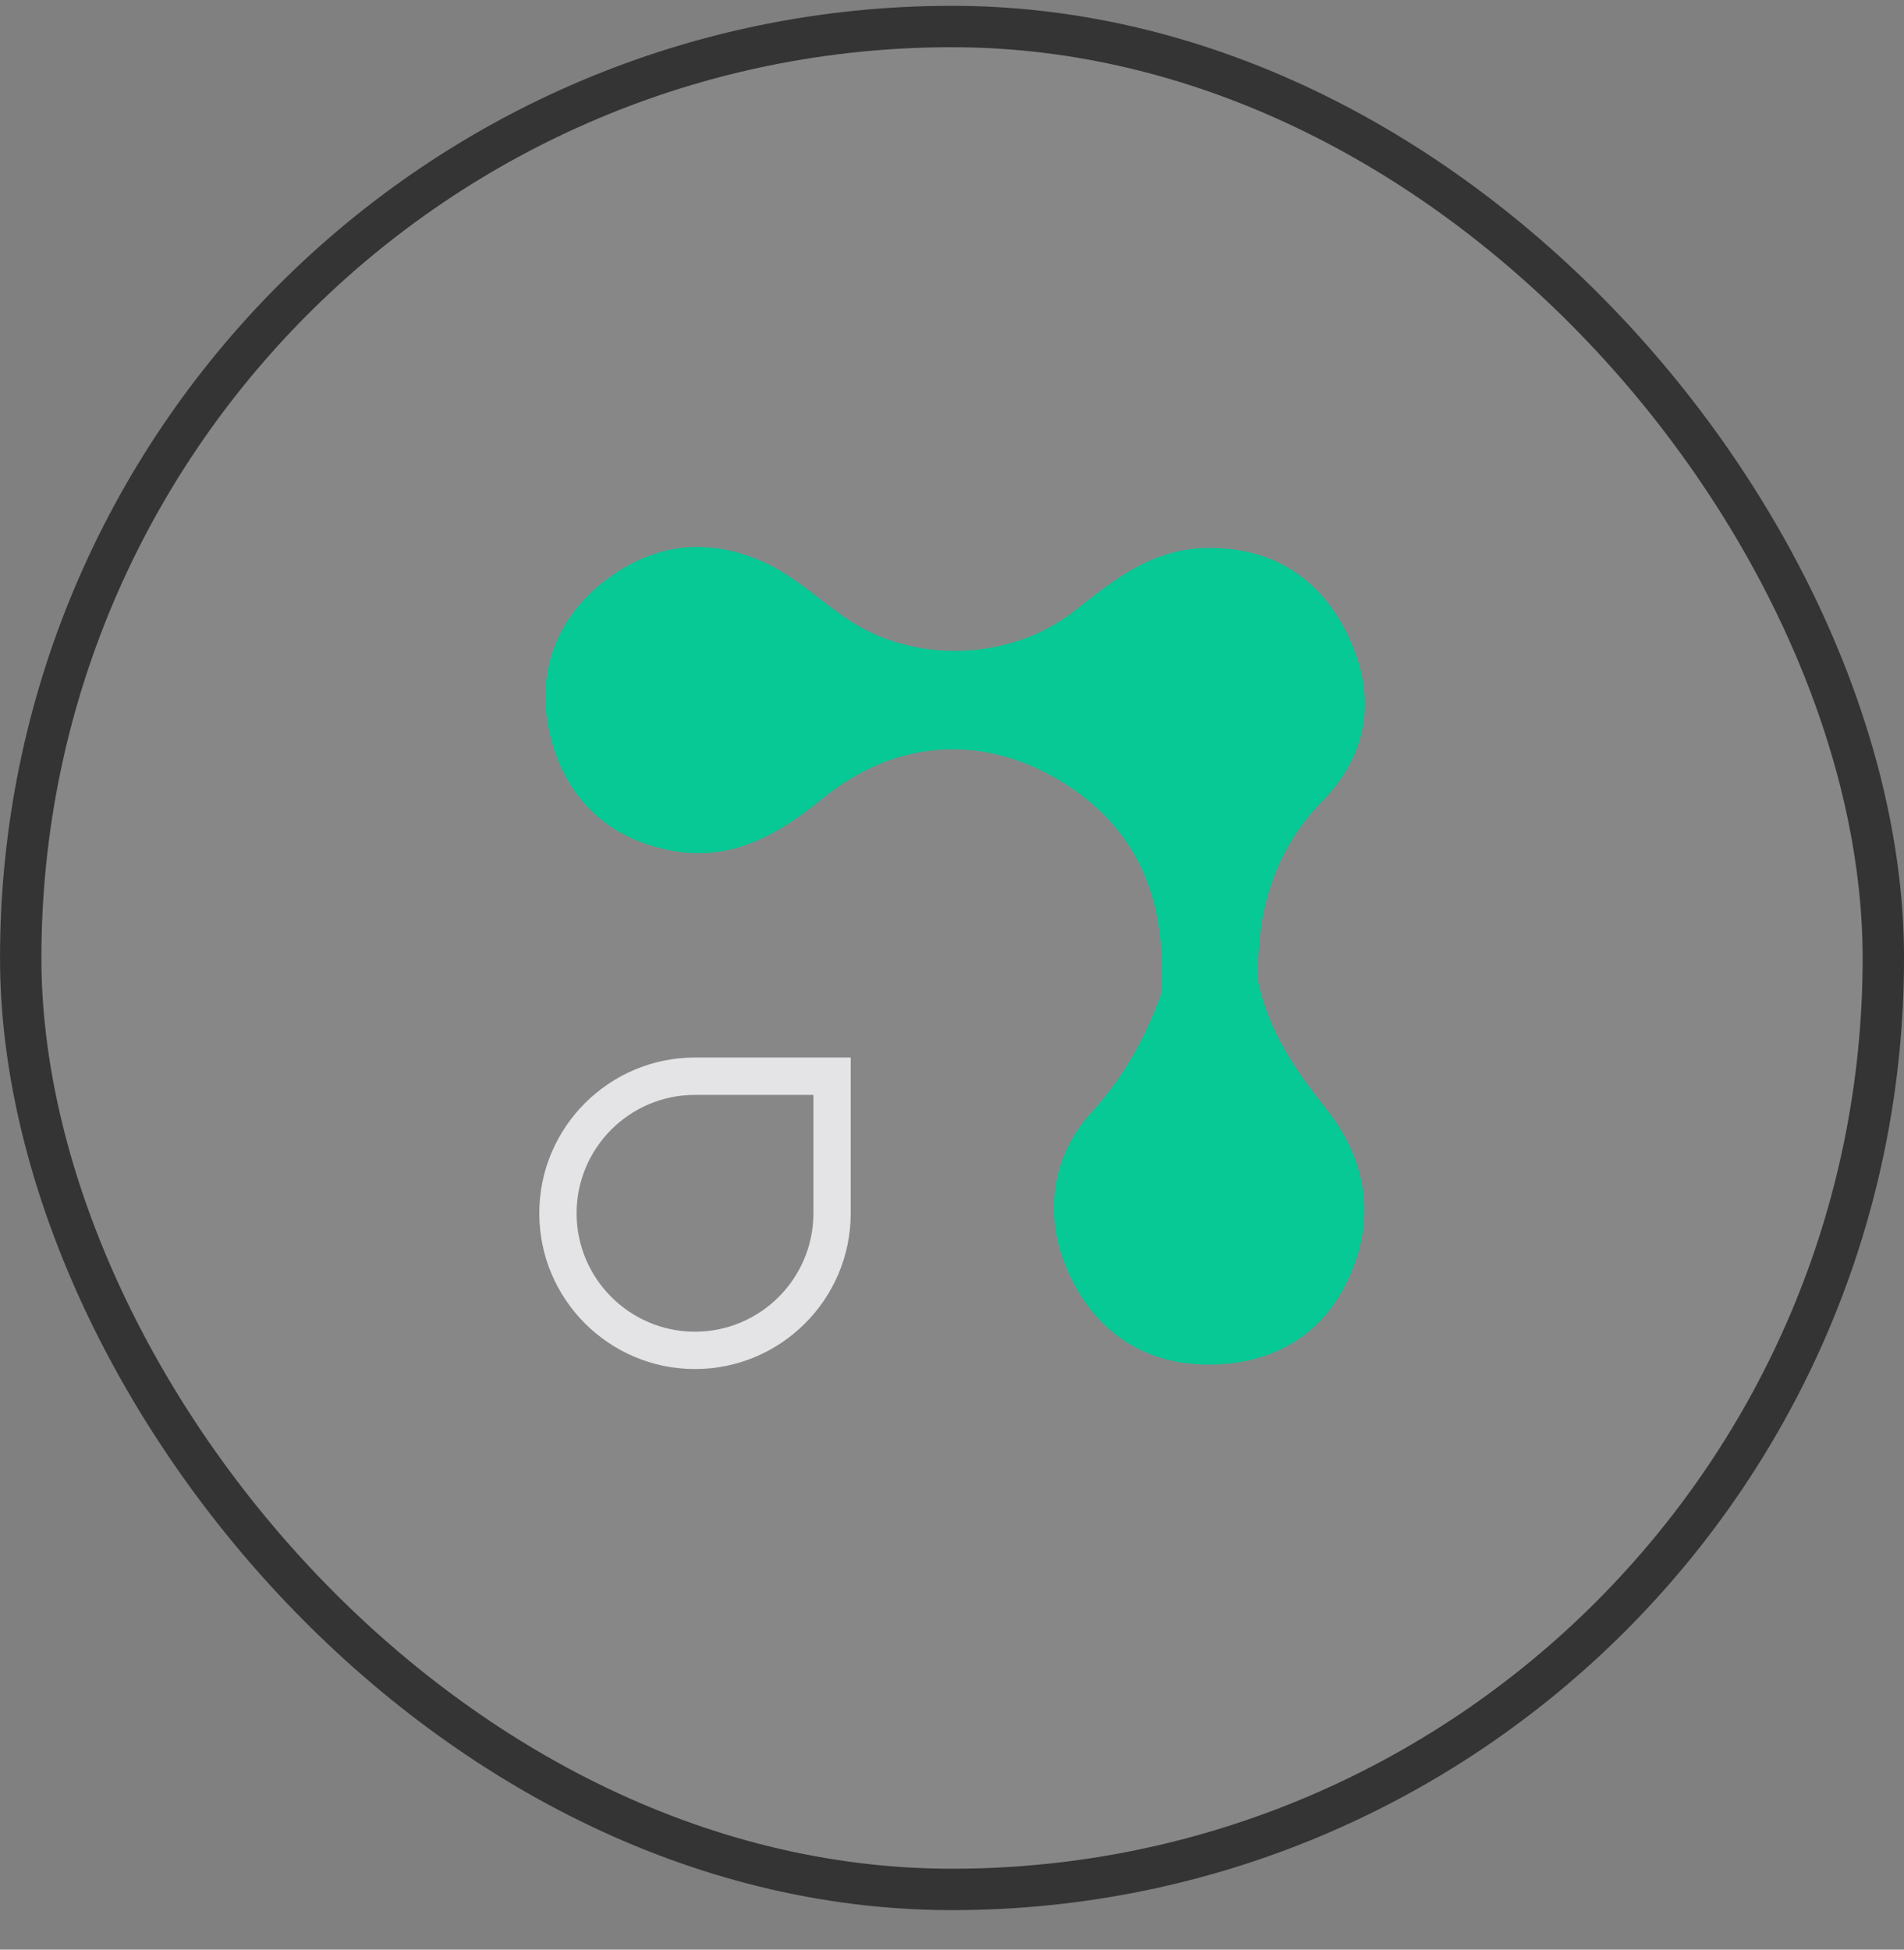
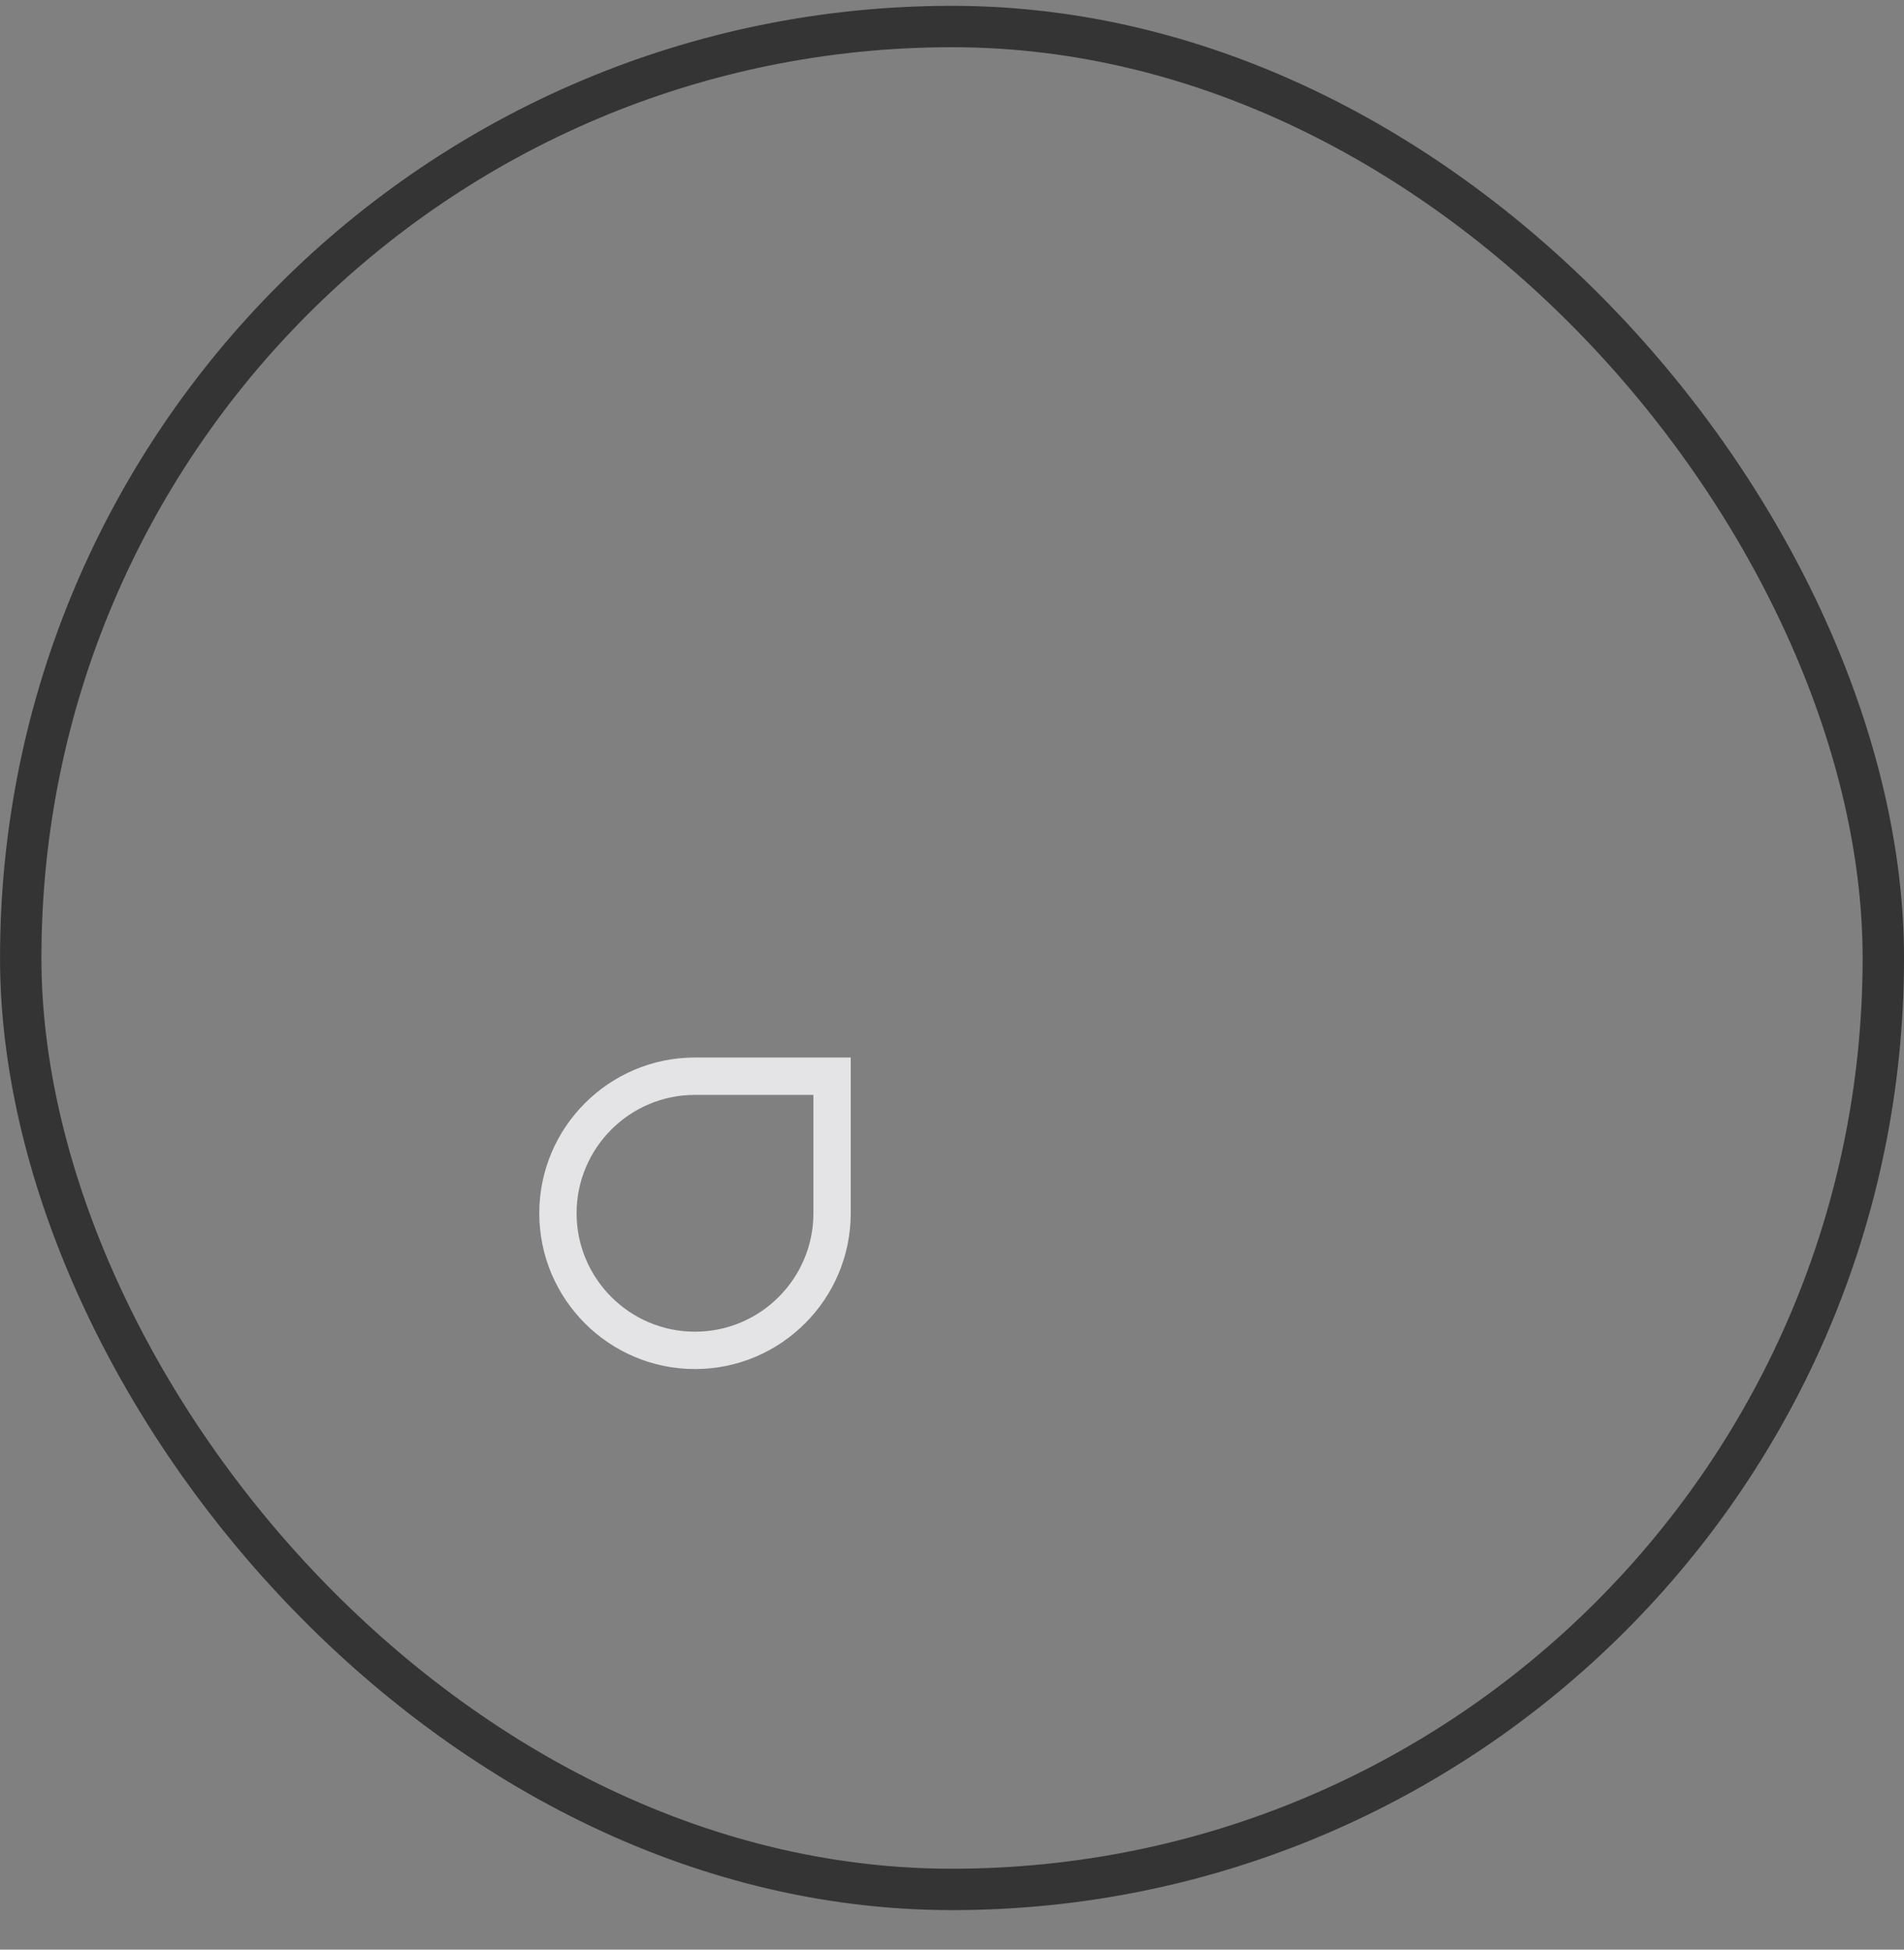
<svg xmlns="http://www.w3.org/2000/svg" width="42" height="43" viewBox="0 0 42 43" fill="none">
  <rect x="0" y="0" width="42" height="43" fill="#808080" stroke="none" />
-   <rect x="0.457" y="0.585" width="41.087" height="41.087" rx="20.544" fill="white" fill-opacity="0.06" />
  <rect x="0.457" y="0.585" width="41.087" height="41.087" rx="20.544" stroke="#343434" stroke-width="0.913" />
-   <path d="M12.189 16.427C12.556 17.665 13.455 18.511 14.811 18.761C16.152 19.009 17.171 18.403 18.148 17.608C19.767 16.29 21.711 16.176 23.452 17.263C25.189 18.348 25.742 19.98 25.609 21.929C25.258 22.896 24.787 23.754 24.066 24.544C23.221 25.472 23.021 26.743 23.505 27.925C24.047 29.249 25.103 30.072 26.588 30.096C27.914 30.116 29.037 29.571 29.659 28.374C30.368 27.011 30.199 25.637 29.238 24.437C28.565 23.597 27.984 22.735 27.756 21.669C27.699 20.153 28.092 18.771 29.161 17.677C30.183 16.632 30.334 15.404 29.811 14.189C29.237 12.854 28.162 12.047 26.577 12.088C25.383 12.117 24.545 12.81 23.69 13.481C22.331 14.547 20.266 14.649 18.808 13.73C18.112 13.291 17.538 12.686 16.757 12.358C15.495 11.827 14.332 12.031 13.308 12.835C12.145 13.749 11.784 15.061 12.189 16.427Z" fill="#06C996" />
  <path d="M15.331 24.148C13.89 24.148 12.719 25.319 12.719 26.759C12.719 28.199 13.89 29.371 15.331 29.371C16.771 29.371 17.943 28.199 17.943 26.759V24.148H15.331ZM15.331 30.195C13.436 30.195 11.896 28.654 11.896 26.759C11.896 24.865 13.436 23.324 15.331 23.324H18.766V26.759C18.766 28.654 17.225 30.195 15.331 30.195Z" fill="#E4E4E7" />
</svg>